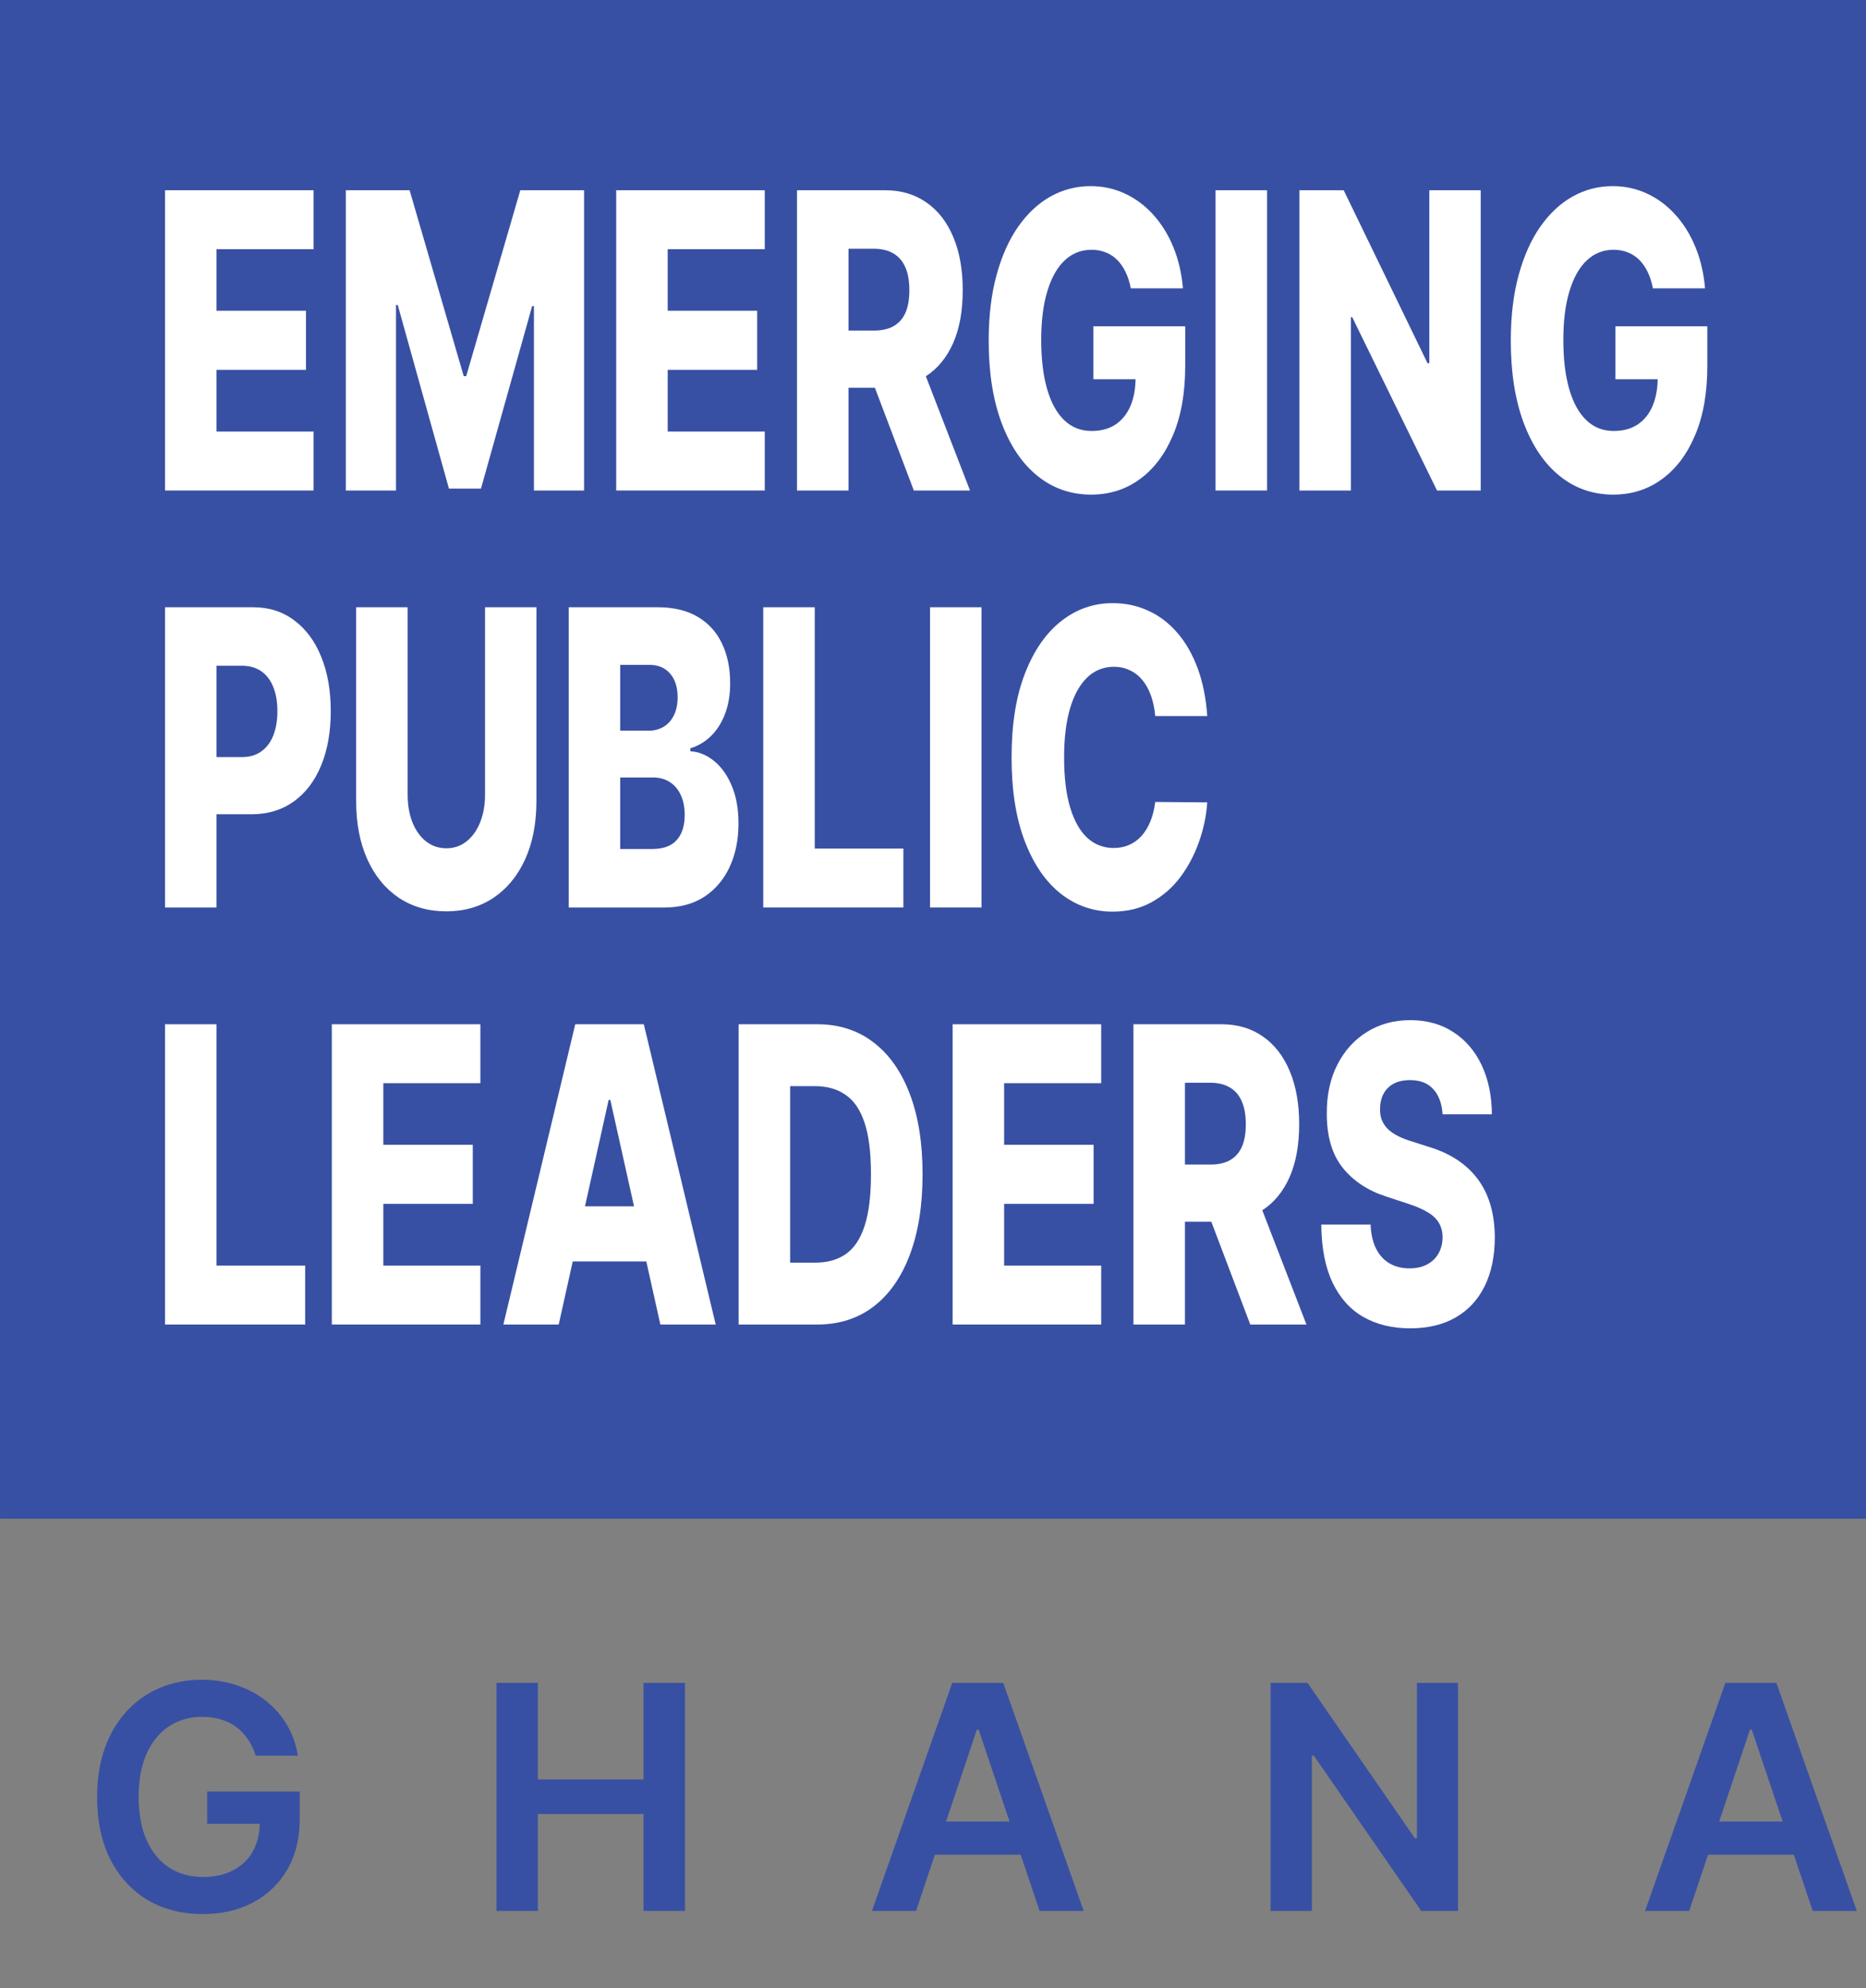
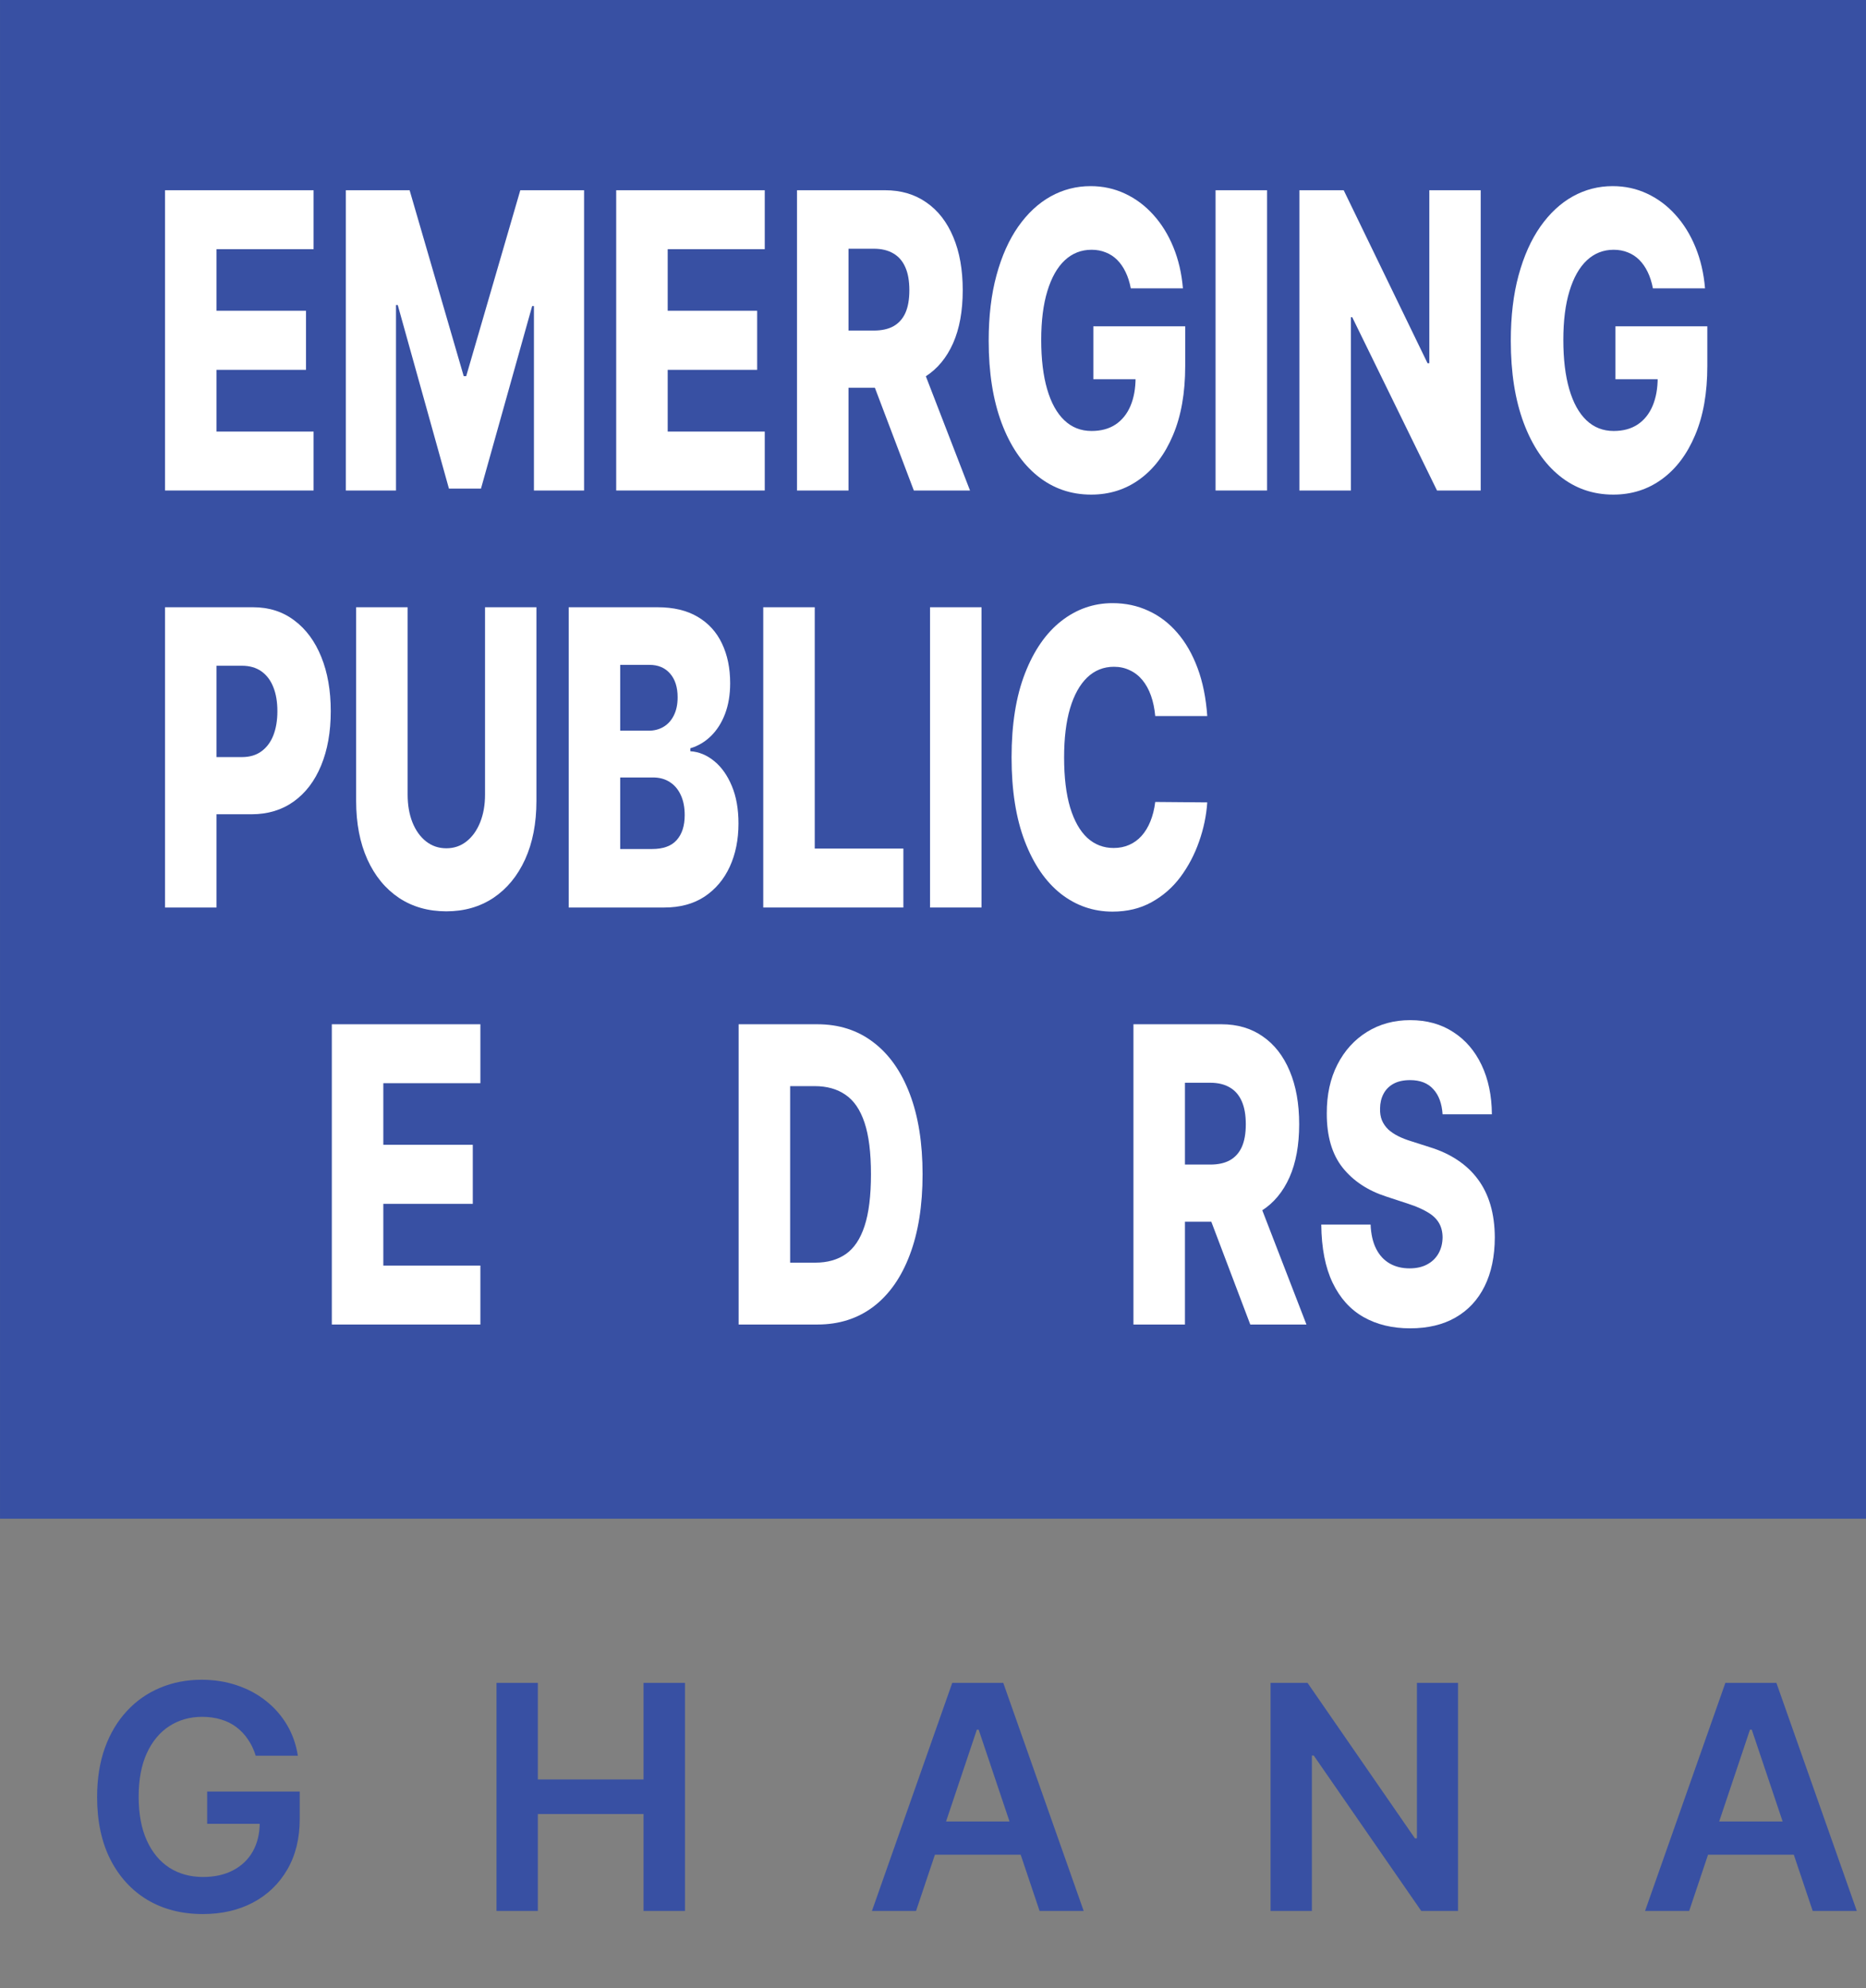
<svg xmlns="http://www.w3.org/2000/svg" width="1445" height="1540" viewBox="0 0 1445 1540" fill="none">
  <rect x="0" y="0" width="1445" height="1540" fill="#808080" stroke="none" />
  <rect x="0.011" width="1444.98" height="1176.3" fill="#3850A3" />
  <path d="M127.798 379.92V147.35H242.839V193.001H167.676V240.696H236.958V286.46H167.676V334.269H242.839V379.92H127.798Z" fill="white" />
  <path d="M267.813 147.35H317.197L359.089 291.343H361.022L402.914 147.35H452.298V379.92H413.468V237.062H412.098L372.462 378.443H347.649L308.013 236.267H306.644V379.92H267.813V147.35Z" fill="white" />
  <path d="M477.171 379.92V147.35H592.213V193.001H517.049V240.696H586.332V286.46H517.049V334.269H592.213V379.92H477.171Z" fill="white" />
  <path d="M617.187 379.92V147.35H685.341C697.694 147.35 708.355 150.492 717.324 156.775C726.347 162.983 733.302 171.917 738.19 183.575C743.077 195.158 745.521 208.899 745.521 224.797C745.521 240.923 743.023 254.626 738.028 265.906C733.034 277.11 725.944 285.665 716.76 291.57C707.576 297.4 696.701 300.314 684.133 300.314H641.033V256.026H676.721C682.737 256.026 687.758 254.928 691.786 252.733C695.868 250.462 698.956 247.055 701.051 242.513C703.145 237.895 704.193 231.989 704.193 224.797C704.193 217.605 703.145 211.662 701.051 206.969C698.956 202.199 695.868 198.641 691.786 196.294C687.705 193.871 682.683 192.66 676.721 192.66H657.065V379.92H617.187ZM710.074 273.628L751.16 379.92H707.657L667.376 273.628H710.074Z" fill="white" />
  <path d="M875.667 223.321C874.754 218.552 873.412 214.35 871.639 210.716C869.867 207.006 867.692 203.865 865.114 201.291C862.536 198.717 859.582 196.786 856.252 195.499C852.922 194.136 849.27 193.455 845.296 193.455C837.293 193.455 830.365 196.18 824.511 201.631C818.71 207.082 814.226 215.031 811.057 225.479C807.888 235.851 806.304 248.456 806.304 263.294C806.304 278.208 807.835 290.927 810.896 301.45C813.957 311.973 818.388 319.998 824.189 325.525C829.989 331.051 837.025 333.814 845.296 333.814C852.6 333.814 858.776 332.149 863.825 328.818C868.927 325.411 872.794 320.604 875.426 314.396C878.057 308.188 879.373 300.882 879.373 292.479L886.785 293.728H846.665V252.733H917.801V283.508C917.801 304.327 914.659 322.156 908.375 336.994C902.145 351.833 893.552 363.226 882.595 371.175C871.693 379.125 859.152 383.099 844.973 383.099C829.237 383.099 815.407 378.292 803.484 368.677C791.561 359.062 782.27 345.36 775.61 327.569C768.951 309.702 765.621 288.504 765.621 263.975C765.621 244.897 767.635 227.977 771.663 213.214C775.691 198.376 781.303 185.809 788.5 175.513C795.751 165.217 804.129 157.419 813.635 152.119C823.195 146.82 833.48 144.17 844.49 144.17C854.05 144.17 862.939 146.101 871.156 149.962C879.427 153.823 886.731 159.274 893.068 166.314C899.46 173.355 904.642 181.721 908.617 191.411C912.591 201.101 915.062 211.738 916.028 223.321H875.667Z" fill="white" />
  <path d="M981.182 147.35V379.92H941.304V147.35H981.182Z" fill="white" />
  <path d="M1146.63 147.35V379.92H1112.8L1047.14 245.692H1046.09V379.92H1006.22V147.35H1040.54L1105.47 281.35H1106.84V147.35H1146.63Z" fill="white" />
  <path d="M1279.98 223.321C1279.07 218.552 1277.73 214.35 1275.96 210.716C1274.18 207.006 1272.01 203.865 1269.43 201.291C1266.85 198.717 1263.9 196.786 1260.57 195.499C1257.24 194.136 1253.59 193.455 1249.61 193.455C1241.61 193.455 1234.68 196.18 1228.83 201.631C1223.03 207.082 1218.54 215.031 1215.37 225.479C1212.2 235.851 1210.62 248.456 1210.62 263.294C1210.62 278.208 1212.15 290.927 1215.21 301.45C1218.27 311.973 1222.7 319.998 1228.5 325.525C1234.31 331.051 1241.34 333.814 1249.61 333.814C1256.92 333.814 1263.09 332.149 1268.14 328.818C1273.24 325.411 1277.11 320.604 1279.74 314.396C1282.37 308.188 1283.69 300.882 1283.69 292.479L1291.1 293.728H1250.98V252.733H1322.12V283.508C1322.12 304.327 1318.98 322.156 1312.69 336.994C1306.46 351.833 1297.87 363.226 1286.91 371.175C1276.01 379.125 1263.47 383.099 1249.29 383.099C1233.55 383.099 1219.72 378.292 1207.8 368.677C1195.88 359.062 1186.59 345.36 1179.93 327.569C1173.27 309.702 1169.94 288.504 1169.94 263.975C1169.94 244.897 1171.95 227.977 1175.98 213.214C1180.01 198.376 1185.62 185.809 1192.82 175.513C1200.07 165.217 1208.45 157.419 1217.95 152.119C1227.51 146.82 1237.8 144.17 1248.81 144.17C1258.37 144.17 1267.25 146.101 1275.47 149.962C1283.74 153.823 1291.05 159.274 1297.38 166.314C1303.78 173.355 1308.96 181.721 1312.93 191.411C1316.91 201.101 1319.38 211.738 1320.34 223.321H1279.98Z" fill="white" />
  <path d="M127.798 702.909V470.339H195.953C208.305 470.339 218.966 473.746 227.935 480.56C236.958 487.298 243.913 496.723 248.801 508.836C253.688 520.873 256.132 534.879 256.132 550.853C256.132 566.903 253.634 580.946 248.64 592.984C243.699 604.945 236.636 614.219 227.452 620.806C218.268 627.392 207.365 630.685 194.744 630.685H152.691V586.397H187.333C193.348 586.397 198.369 584.921 202.397 581.968C206.479 579.016 209.567 574.89 211.662 569.59C213.757 564.215 214.804 557.969 214.804 550.853C214.804 543.661 213.757 537.453 211.662 532.229C209.567 526.93 206.479 522.842 202.397 519.965C198.316 517.088 193.294 515.65 187.333 515.65H167.676V702.909H127.798Z" fill="white" />
  <path d="M375.604 470.339H415.401V620.351C415.401 637.688 412.474 652.791 406.62 665.662C400.766 678.456 392.602 688.373 382.129 695.414C371.656 702.379 359.492 705.862 345.635 705.862C331.618 705.862 319.372 702.379 308.899 695.414C298.426 688.373 290.29 678.456 284.489 665.662C278.689 652.791 275.789 637.688 275.789 620.351V470.339H315.666V615.468C315.666 623.493 316.902 630.647 319.372 636.931C321.897 643.215 325.414 648.136 329.926 651.694C334.437 655.252 339.674 657.031 345.635 657.031C351.597 657.031 356.806 655.252 361.264 651.694C365.776 648.136 369.293 643.215 371.818 636.931C374.342 630.647 375.604 623.493 375.604 615.468V470.339Z" fill="white" />
  <path d="M440.395 702.909V470.339H509.195C521.547 470.339 531.886 472.8 540.211 477.721C548.589 482.642 554.873 489.531 559.062 498.389C563.305 507.246 565.426 517.504 565.426 529.163C565.426 538.021 564.11 545.932 561.479 552.897C558.847 559.786 555.222 565.502 550.603 570.045C545.984 574.587 540.64 577.767 534.571 579.584V581.855C541.231 582.309 547.381 584.845 553.02 589.463C558.713 594.081 563.278 600.516 566.715 608.768C570.152 616.945 571.871 626.635 571.871 637.839C571.871 650.331 569.615 661.498 565.104 671.34C560.593 681.106 554.067 688.828 545.528 694.506C536.988 700.108 526.623 702.909 514.431 702.909H440.395ZM480.273 657.599H504.925C513.572 657.599 519.936 655.29 524.018 650.672C528.153 646.054 530.221 639.619 530.221 631.367C530.221 625.386 529.227 620.238 527.24 615.923C525.253 611.532 522.433 608.163 518.781 605.816C515.129 603.393 510.752 602.182 505.65 602.182H480.273V657.599ZM480.273 565.956H502.347C506.697 565.956 510.564 564.934 513.948 562.89C517.331 560.846 519.963 557.894 521.843 554.033C523.776 550.172 524.743 545.516 524.743 540.065C524.743 532.267 522.783 526.135 518.862 521.668C514.941 517.202 509.651 514.968 502.991 514.968H480.273V565.956Z" fill="white" />
  <path d="M591.045 702.909V470.339H630.922V657.258H699.561V702.909H591.045Z" fill="white" />
  <path d="M760.082 470.339V702.909H720.204V470.339H760.082Z" fill="white" />
  <path d="M934.88 554.6H894.599C894.062 548.771 892.961 543.509 891.296 538.816C889.631 534.122 887.429 530.109 884.69 526.778C881.951 523.447 878.702 520.911 874.942 519.17C871.236 517.353 867.128 516.444 862.616 516.444C854.614 516.444 847.712 519.208 841.912 524.734C836.165 530.261 831.734 538.248 828.619 548.695C825.558 559.143 824.027 571.786 824.027 586.624C824.027 602.068 825.585 615.014 828.7 625.461C831.869 635.833 836.3 643.669 841.993 648.968C847.739 654.192 854.533 656.804 862.375 656.804C866.779 656.804 870.78 656.009 874.378 654.419C878.03 652.829 881.226 650.52 883.965 647.492C886.758 644.388 889.04 640.641 890.813 636.25C892.639 631.783 893.901 626.749 894.599 621.146L934.88 621.487C934.181 631.783 932.06 641.928 928.515 651.921C925.024 661.914 920.217 671.037 914.095 679.289C907.972 687.465 900.507 693.976 891.699 698.821C882.945 703.666 872.901 706.089 861.569 706.089C846.638 706.089 833.265 701.471 821.45 692.234C809.688 682.923 800.396 669.371 793.575 651.58C786.755 633.789 783.344 612.137 783.344 586.624C783.344 561.035 786.808 539.346 793.737 521.555C800.665 503.764 810.037 490.25 821.852 481.014C833.668 471.778 846.907 467.16 861.569 467.16C871.559 467.16 880.796 469.128 889.282 473.065C897.768 476.926 905.233 482.604 911.678 490.099C918.123 497.518 923.359 506.641 927.387 517.467C931.415 528.293 933.913 540.67 934.88 554.6Z" fill="white" />
-   <path d="M127.798 1025.9V793.329H167.676V980.248H236.314V1025.9H127.798Z" fill="white" />
  <path d="M256.958 1025.9V793.329H371.999V838.98H296.835V886.675H366.118V932.439H296.835V980.248H371.999V1025.9H256.958Z" fill="white" />
-   <path d="M432.661 1025.9H389.803L445.471 793.329H498.56L554.228 1025.9H511.37L472.62 851.926H471.331L432.661 1025.9ZM426.942 934.37H516.526V977.068H426.942V934.37Z" fill="white" />
  <path d="M632.977 1025.9H571.992V793.329H632.896C649.707 793.329 664.181 797.985 676.319 807.297C688.51 816.533 697.909 829.857 704.515 847.27C711.121 864.606 714.424 885.35 714.424 909.5C714.424 933.726 711.121 954.545 704.515 971.958C697.963 989.37 688.591 1002.73 676.399 1012.04C664.208 1021.28 649.733 1025.9 632.977 1025.9ZM611.87 977.976H631.446C640.684 977.976 648.498 975.781 654.889 971.39C661.334 966.923 666.195 959.693 669.471 949.7C672.801 939.631 674.466 926.231 674.466 909.5C674.466 892.769 672.801 879.445 669.471 869.527C666.141 859.534 661.227 852.342 654.728 847.951C648.283 843.484 640.335 841.251 630.882 841.251H611.87V977.976Z" fill="white" />
-   <path d="M737.706 1025.9V793.329H852.748V838.98H777.584V886.675H846.867V932.439H777.584V980.248H852.748V1025.9H737.706Z" fill="white" />
  <path d="M877.722 1025.9V793.329H945.876C958.229 793.329 968.89 796.471 977.859 802.754C986.882 808.962 993.837 817.896 998.724 829.554C1003.61 841.137 1006.06 854.878 1006.06 870.776C1006.06 886.902 1003.56 900.605 998.563 911.885C993.568 923.089 986.479 931.644 977.295 937.549C968.111 943.379 957.235 946.293 944.668 946.293H901.568V902.005H937.256C943.271 902.005 948.293 900.907 952.321 898.712C956.403 896.441 959.491 893.034 961.586 888.492C963.68 883.874 964.728 877.968 964.728 870.776C964.728 863.584 963.68 857.641 961.586 852.948C959.491 848.178 956.403 844.62 952.321 842.273C948.239 839.85 943.218 838.639 937.256 838.639H917.599V1025.9H877.722ZM970.609 919.607L1011.69 1025.9H968.192L927.911 919.607H970.609Z" fill="white" />
  <path d="M1117.11 863.054C1116.57 854.727 1114.18 848.254 1109.94 843.636C1105.75 838.942 1099.76 836.595 1091.97 836.595C1086.82 836.595 1082.52 837.541 1079.08 839.434C1075.65 841.327 1073.07 843.938 1071.35 847.27C1069.63 850.525 1068.75 854.272 1068.69 858.512C1068.58 861.994 1069.07 865.061 1070.14 867.71C1071.27 870.36 1072.88 872.707 1074.98 874.751C1077.12 876.719 1079.7 878.461 1082.71 879.975C1085.72 881.489 1089.1 882.814 1092.86 883.949L1107.04 888.492C1115.2 890.99 1122.4 894.321 1128.63 898.485C1134.91 902.649 1140.18 907.607 1144.42 913.361C1148.72 919.115 1151.97 925.739 1154.17 933.234C1156.37 940.729 1157.5 949.132 1157.55 958.444C1157.5 973.131 1154.87 985.736 1149.66 996.259C1144.45 1006.78 1136.95 1014.85 1127.18 1020.45C1117.46 1026.05 1105.72 1028.85 1091.97 1028.85C1078.17 1028.85 1066.14 1025.94 1055.88 1020.11C1045.62 1014.28 1037.65 1005.42 1031.96 993.534C1026.26 981.648 1023.34 966.62 1023.17 948.451H1061.36C1061.68 955.946 1063.11 962.192 1065.63 967.188C1068.15 972.185 1071.62 975.97 1076.02 978.544C1080.48 981.118 1085.64 982.405 1091.49 982.405C1096.86 982.405 1101.43 981.383 1105.19 979.339C1109 977.295 1111.93 974.456 1113.97 970.822C1116.01 967.188 1117.06 963.024 1117.11 958.331C1117.06 953.94 1116.09 950.192 1114.21 947.088C1112.33 943.909 1109.43 941.183 1105.51 938.912C1101.64 936.565 1096.7 934.407 1090.68 932.439L1073.44 926.761C1059.16 922.143 1047.91 914.686 1039.69 904.39C1031.47 894.018 1027.39 880.012 1027.44 862.373C1027.39 847.989 1030.13 835.384 1035.66 824.558C1041.19 813.732 1048.85 805.29 1058.62 799.234C1068.4 793.177 1079.54 790.149 1092.05 790.149C1104.84 790.149 1115.93 793.215 1125.33 799.347C1134.78 805.404 1142.11 813.921 1147.32 824.898C1152.53 835.876 1155.19 848.594 1155.29 863.054H1117.11Z" fill="white" />
  <path d="M198.031 1359.87C196.594 1355.21 194.61 1351.04 192.08 1347.36C189.607 1343.62 186.617 1340.43 183.109 1337.79C179.659 1335.14 175.691 1333.16 171.206 1331.83C166.721 1330.45 161.833 1329.76 156.543 1329.76C147.055 1329.76 138.602 1332.15 131.184 1336.92C123.766 1341.7 117.929 1348.71 113.674 1357.97C109.476 1367.17 107.377 1378.38 107.377 1391.61C107.377 1404.95 109.476 1416.25 113.674 1425.51C117.872 1434.76 123.708 1441.81 131.184 1446.64C138.659 1451.41 147.342 1453.8 157.233 1453.8C166.203 1453.8 173.966 1452.07 180.522 1448.62C187.134 1445.17 192.223 1440.29 195.789 1433.96C199.354 1427.58 201.136 1420.1 201.136 1411.53L208.382 1412.65H160.424V1387.64H232.102V1408.86C232.102 1423.98 228.882 1437.07 222.441 1448.11C216.001 1459.15 207.146 1467.66 195.875 1473.64C184.604 1479.56 171.666 1482.52 157.06 1482.52C140.787 1482.52 126.497 1478.87 114.191 1471.57C101.943 1464.21 92.369 1453.77 85.469 1440.26C78.626 1426.69 75.204 1410.58 75.204 1391.95C75.204 1377.69 77.217 1364.96 81.242 1353.74C85.325 1342.53 91.018 1333.01 98.32 1325.19C105.623 1317.31 114.191 1311.33 124.025 1307.25C133.858 1303.11 144.553 1301.04 156.111 1301.04C165.887 1301.04 175.001 1302.48 183.454 1305.35C191.907 1308.17 199.411 1312.2 205.967 1317.43C212.58 1322.66 218.014 1328.87 222.269 1336.06C226.524 1343.25 229.313 1351.18 230.636 1359.87H198.031ZM384.493 1480.11V1303.46H416.494V1378.24H498.35V1303.46H530.436V1480.11H498.35V1405.06H416.494V1480.11H384.493ZM709.372 1480.11H675.215L737.405 1303.46H776.91L839.186 1480.11H805.029L757.848 1339.68H756.468L709.372 1480.11ZM710.494 1410.84H803.649V1436.55H710.494V1410.84ZM1129.07 1303.46V1480.11H1100.6L1017.37 1359.78H1015.9V1480.11H983.9V1303.46H1012.54L1095.69 1423.87H1097.24V1303.46H1129.07ZM1308.07 1480.11H1273.91L1336.1 1303.46H1375.61L1437.88 1480.11H1403.73L1356.54 1339.68H1355.16L1308.07 1480.11ZM1309.19 1410.84H1402.34V1436.55H1309.19V1410.84Z" fill="#3850A3" />
</svg>